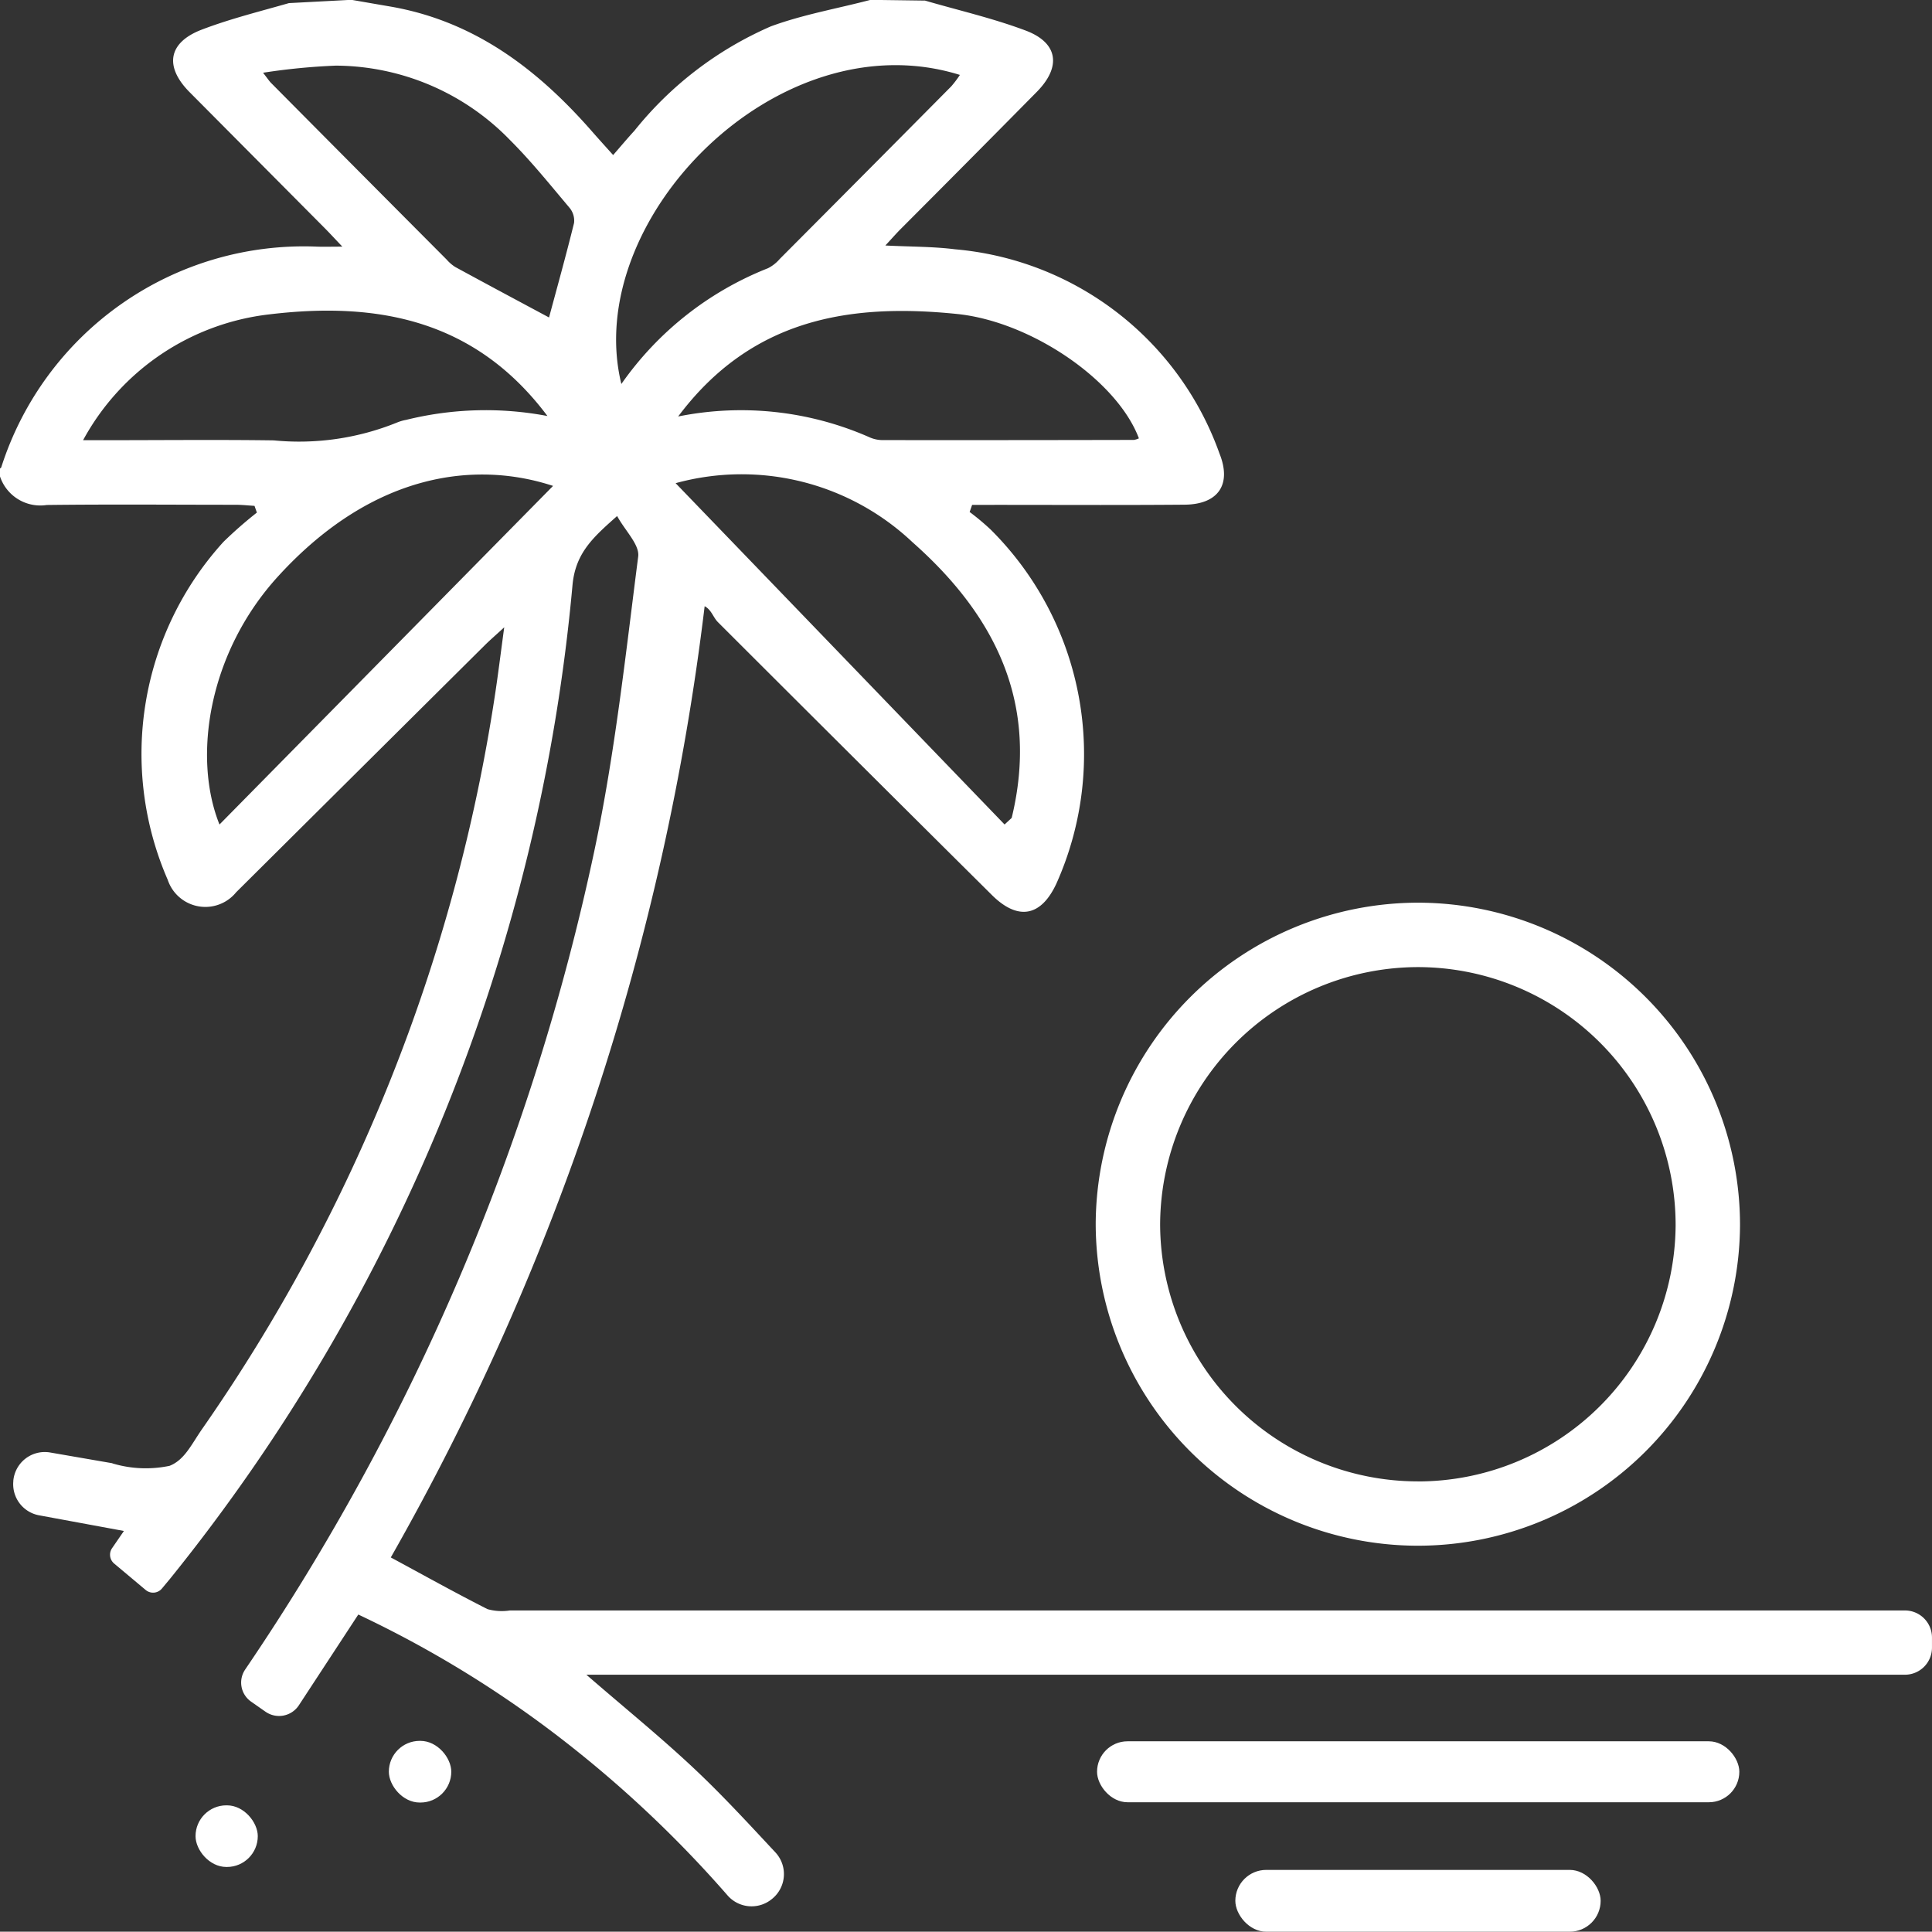
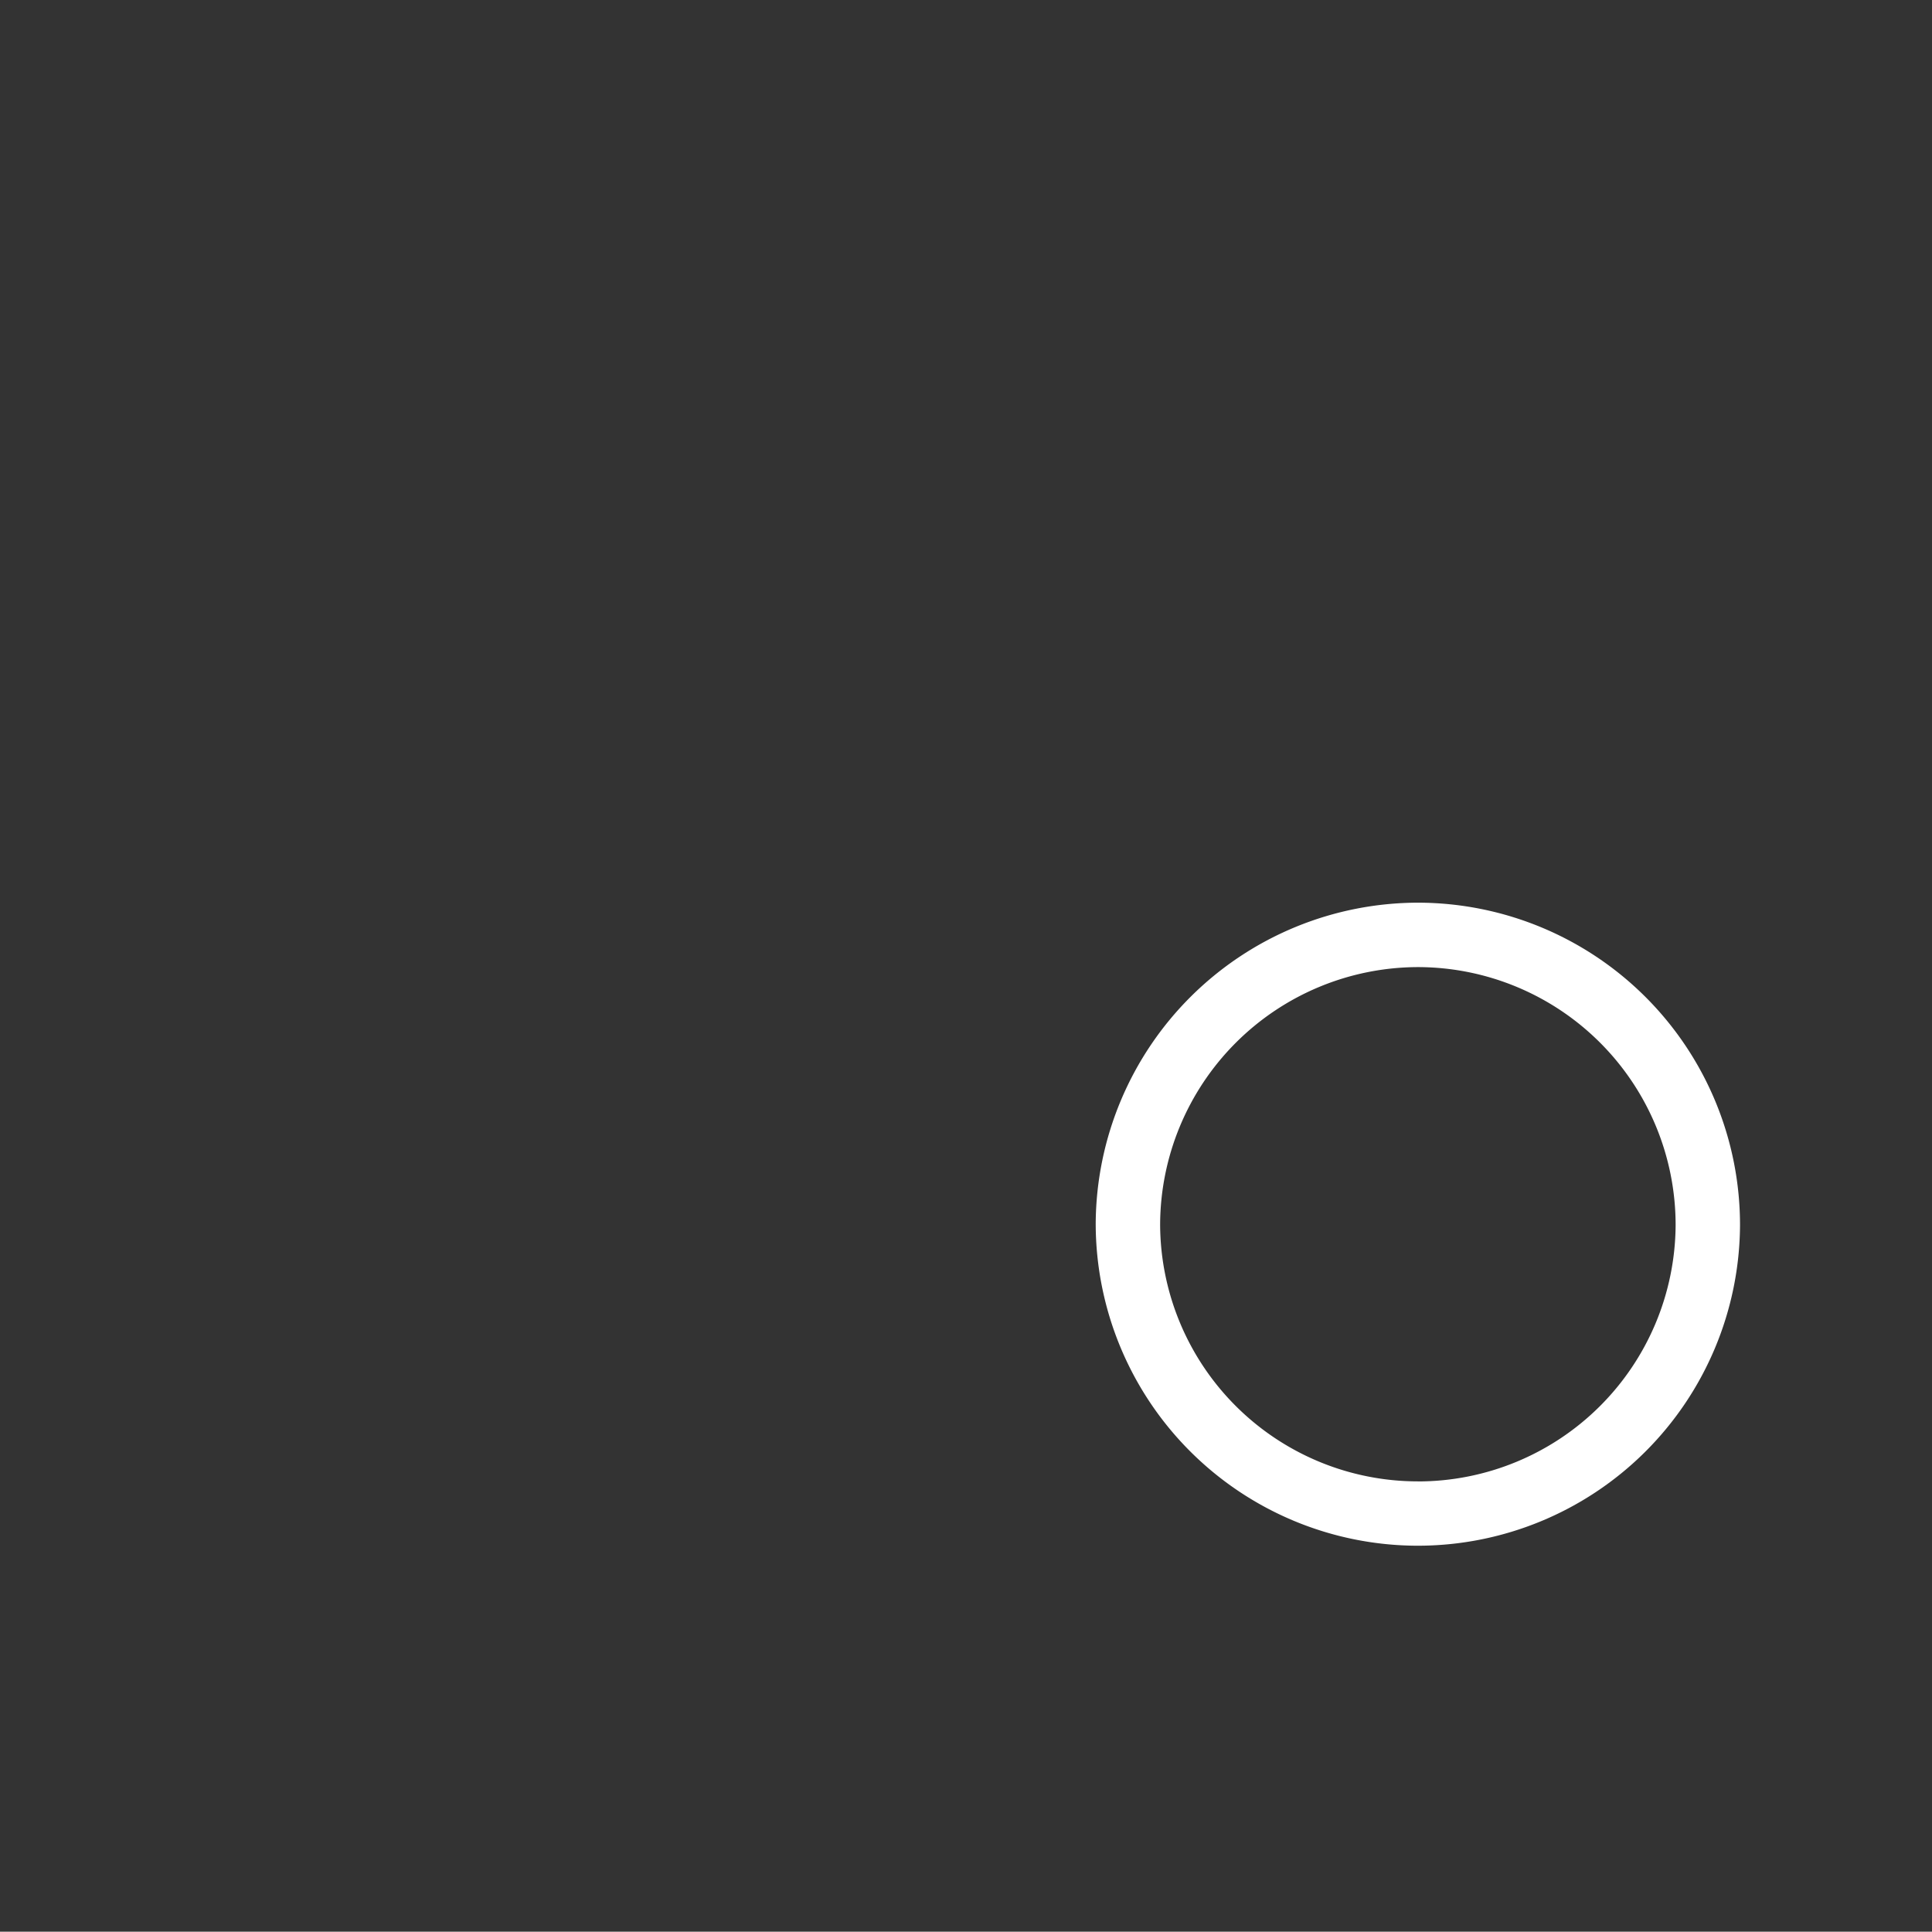
<svg xmlns="http://www.w3.org/2000/svg" width="81.513" height="81.5" viewBox="0 0 81.513 81.5">
  <rect x="0" y="0" width="81.513" height="81.5" fill="#333333" stroke="none" />
  <g id="Gruppe_708" data-name="Gruppe 708" transform="translate(-408.043 647.119)">
-     <path id="Pfad_553" data-name="Pfad 553" d="M447.071-647.094c1.417.413,2.865.745,4.243,1.263s1.516,1.531.47,2.591q-2.853,2.891-5.723,5.766c-.2.2-.384.412-.664.713,1.064.054,2.011.043,2.941.16a13.038,13.038,0,0,1,11.156,8.616c.525,1.307-.053,2.147-1.47,2.159-2.708.023-5.416.007-8.124.008h-.842l-.105.3a10.227,10.227,0,0,1,.89.745,13.362,13.362,0,0,1,2.775,14.923c-.645,1.4-1.617,1.589-2.719.5q-5.793-5.752-11.568-11.522c-.2-.2-.268-.516-.558-.671a106.94,106.94,0,0,1-13.242,40.134c1.392.751,2.723,1.494,4.082,2.182a2.246,2.246,0,0,0,.944.055q29.429,0,58.857,0h0a1.141,1.141,0,0,1,1.141,1.141v.429a1.141,1.141,0,0,1-1.141,1.141H432.783c1.675,1.454,3.261,2.733,4.731,4.135,1.118,1.066,2.166,2.206,3.242,3.359a1.344,1.344,0,0,1-.128,1.955l-.021.017a1.345,1.345,0,0,1-1.865-.152,49.216,49.216,0,0,0-6.641-6.318A46.242,46.242,0,0,0,423.16-579l-2.505,3.825a1,1,0,0,1-1.413.273l-.606-.424a.98.98,0,0,1-.251-1.351l.005-.008a97.447,97.447,0,0,0,14.728-34.531c.868-4.089,1.318-8.269,1.851-12.421.064-.5-.547-1.084-.889-1.71-1,.886-1.747,1.546-1.88,2.885A77.9,77.9,0,0,1,415.21-580.5l-.333.4a.486.486,0,0,1-.687.064l-1.33-1.115a.487.487,0,0,1-.089-.648l.5-.727-3.581-.661a1.333,1.333,0,0,1-1.085-1.434l0-.027a1.333,1.333,0,0,1,1.554-1.189l2.585.447c.026,0,.05.017.076.023a4.89,4.89,0,0,0,2.376.093c.628-.245.916-.89,1.367-1.543a73.3,73.3,0,0,0,12.362-30.971c.134-.876.241-1.756.392-2.864-.389.357-.6.539-.8.736q-5.256,5.219-10.509,10.441a1.674,1.674,0,0,1-2.888-.523,13.3,13.3,0,0,1,2.351-14.259,17.792,17.792,0,0,1,1.41-1.236l-.1-.283c-.266-.016-.533-.046-.8-.046-2.655,0-5.31-.024-7.964.009a1.793,1.793,0,0,1-1.978-1.216v-.319c.019-.018.05-.033.057-.055a13.4,13.4,0,0,1,13.323-9.31c.3.01.6,0,1.068,0-.345-.363-.537-.573-.738-.775q-2.857-2.875-5.714-5.75c-1.061-1.074-.9-2.087.519-2.63,1.195-.457,2.446-.766,3.68-1.12l2.634-.139c.54.093,1.081.188,1.621.28,3.559.608,6.235,2.646,8.54,5.282.285.326.578.647.883.988.34-.391.612-.716.9-1.029a15.054,15.054,0,0,1,5.753-4.4c1.357-.5,2.8-.749,4.207-1.119Zm-10.523,20.361,13.879,14.4.3-.277c1.161-4.79-.651-8.509-4.188-11.635A10.5,10.5,0,0,0,436.548-626.733Zm-5.171.115c-3.176-1.044-7.53-.644-11.6,3.814-2.948,3.229-3.613,7.634-2.474,10.472Zm2.882-4.3a13.666,13.666,0,0,1,6.187-4.885,1.607,1.607,0,0,0,.494-.389q3.625-3.638,7.24-7.286a4.536,4.536,0,0,0,.362-.48C440.869-646.35,432.566-637.838,434.259-630.917Zm-22.711,2.371h1.035c2.336,0,4.673-.025,7.009.008a11,11,0,0,0,5.205-.754,1.917,1.917,0,0,1,.381-.111,13.954,13.954,0,0,1,5.962-.163c-3.058-4.083-7.193-4.833-11.73-4.289A10.275,10.275,0,0,0,411.548-628.546Zm25.107-1a13.432,13.432,0,0,1,8.1.889,1.373,1.373,0,0,0,.541.107q5.293.005,10.585-.007a.759.759,0,0,0,.213-.067c-.924-2.455-4.559-4.931-7.68-5.248C443.872-634.335,439.738-633.663,436.656-629.548Zm-5.448-4.176c.336-1.25.717-2.615,1.056-3.99a.847.847,0,0,0-.19-.638c-.819-.971-1.618-1.967-2.516-2.863a10.3,10.3,0,0,0-7.345-3.136,27.172,27.172,0,0,0-3.07.3c.206.265.262.354.335.428q3.7,3.73,7.412,7.456a1.676,1.676,0,0,0,.36.311C428.59-635.124,429.937-634.406,431.208-633.724Z" fill="#fff" />
    <path id="Pfad_554" data-name="Pfad 554" d="M752.608-347.3a13.6,13.6,0,0,1-13.554-13.6,13.615,13.615,0,0,1,13.634-13.53,13.6,13.6,0,0,1,13.55,13.608A13.593,13.593,0,0,1,752.608-347.3Zm.031-2.712a10.875,10.875,0,0,0,10.882-10.8,10.884,10.884,0,0,0-10.863-10.9,10.9,10.9,0,0,0-10.886,10.885A10.878,10.878,0,0,0,752.64-350.014Z" transform="translate(-284.782 -234.604)" fill="#fff" />
-     <rect id="Rechteck_1006" data-name="Rechteck 1006" width="27.098" height="2.572" rx="1.286" transform="translate(454.329 -573.652)" fill="#fff" />
-     <rect id="Rechteck_1007" data-name="Rechteck 1007" width="15.413" height="2.608" rx="1.304" transform="translate(460.163 -568.226)" fill="#fff" />
-     <rect id="Rechteck_1008" data-name="Rechteck 1008" width="2.626" height="2.6" rx="1.3" transform="translate(416.293 -570.95)" fill="#fff" />
-     <rect id="Rechteck_1009" data-name="Rechteck 1009" width="2.634" height="2.602" rx="1.301" transform="translate(424.449 -573.67)" fill="#fff" />
  </g>
</svg>